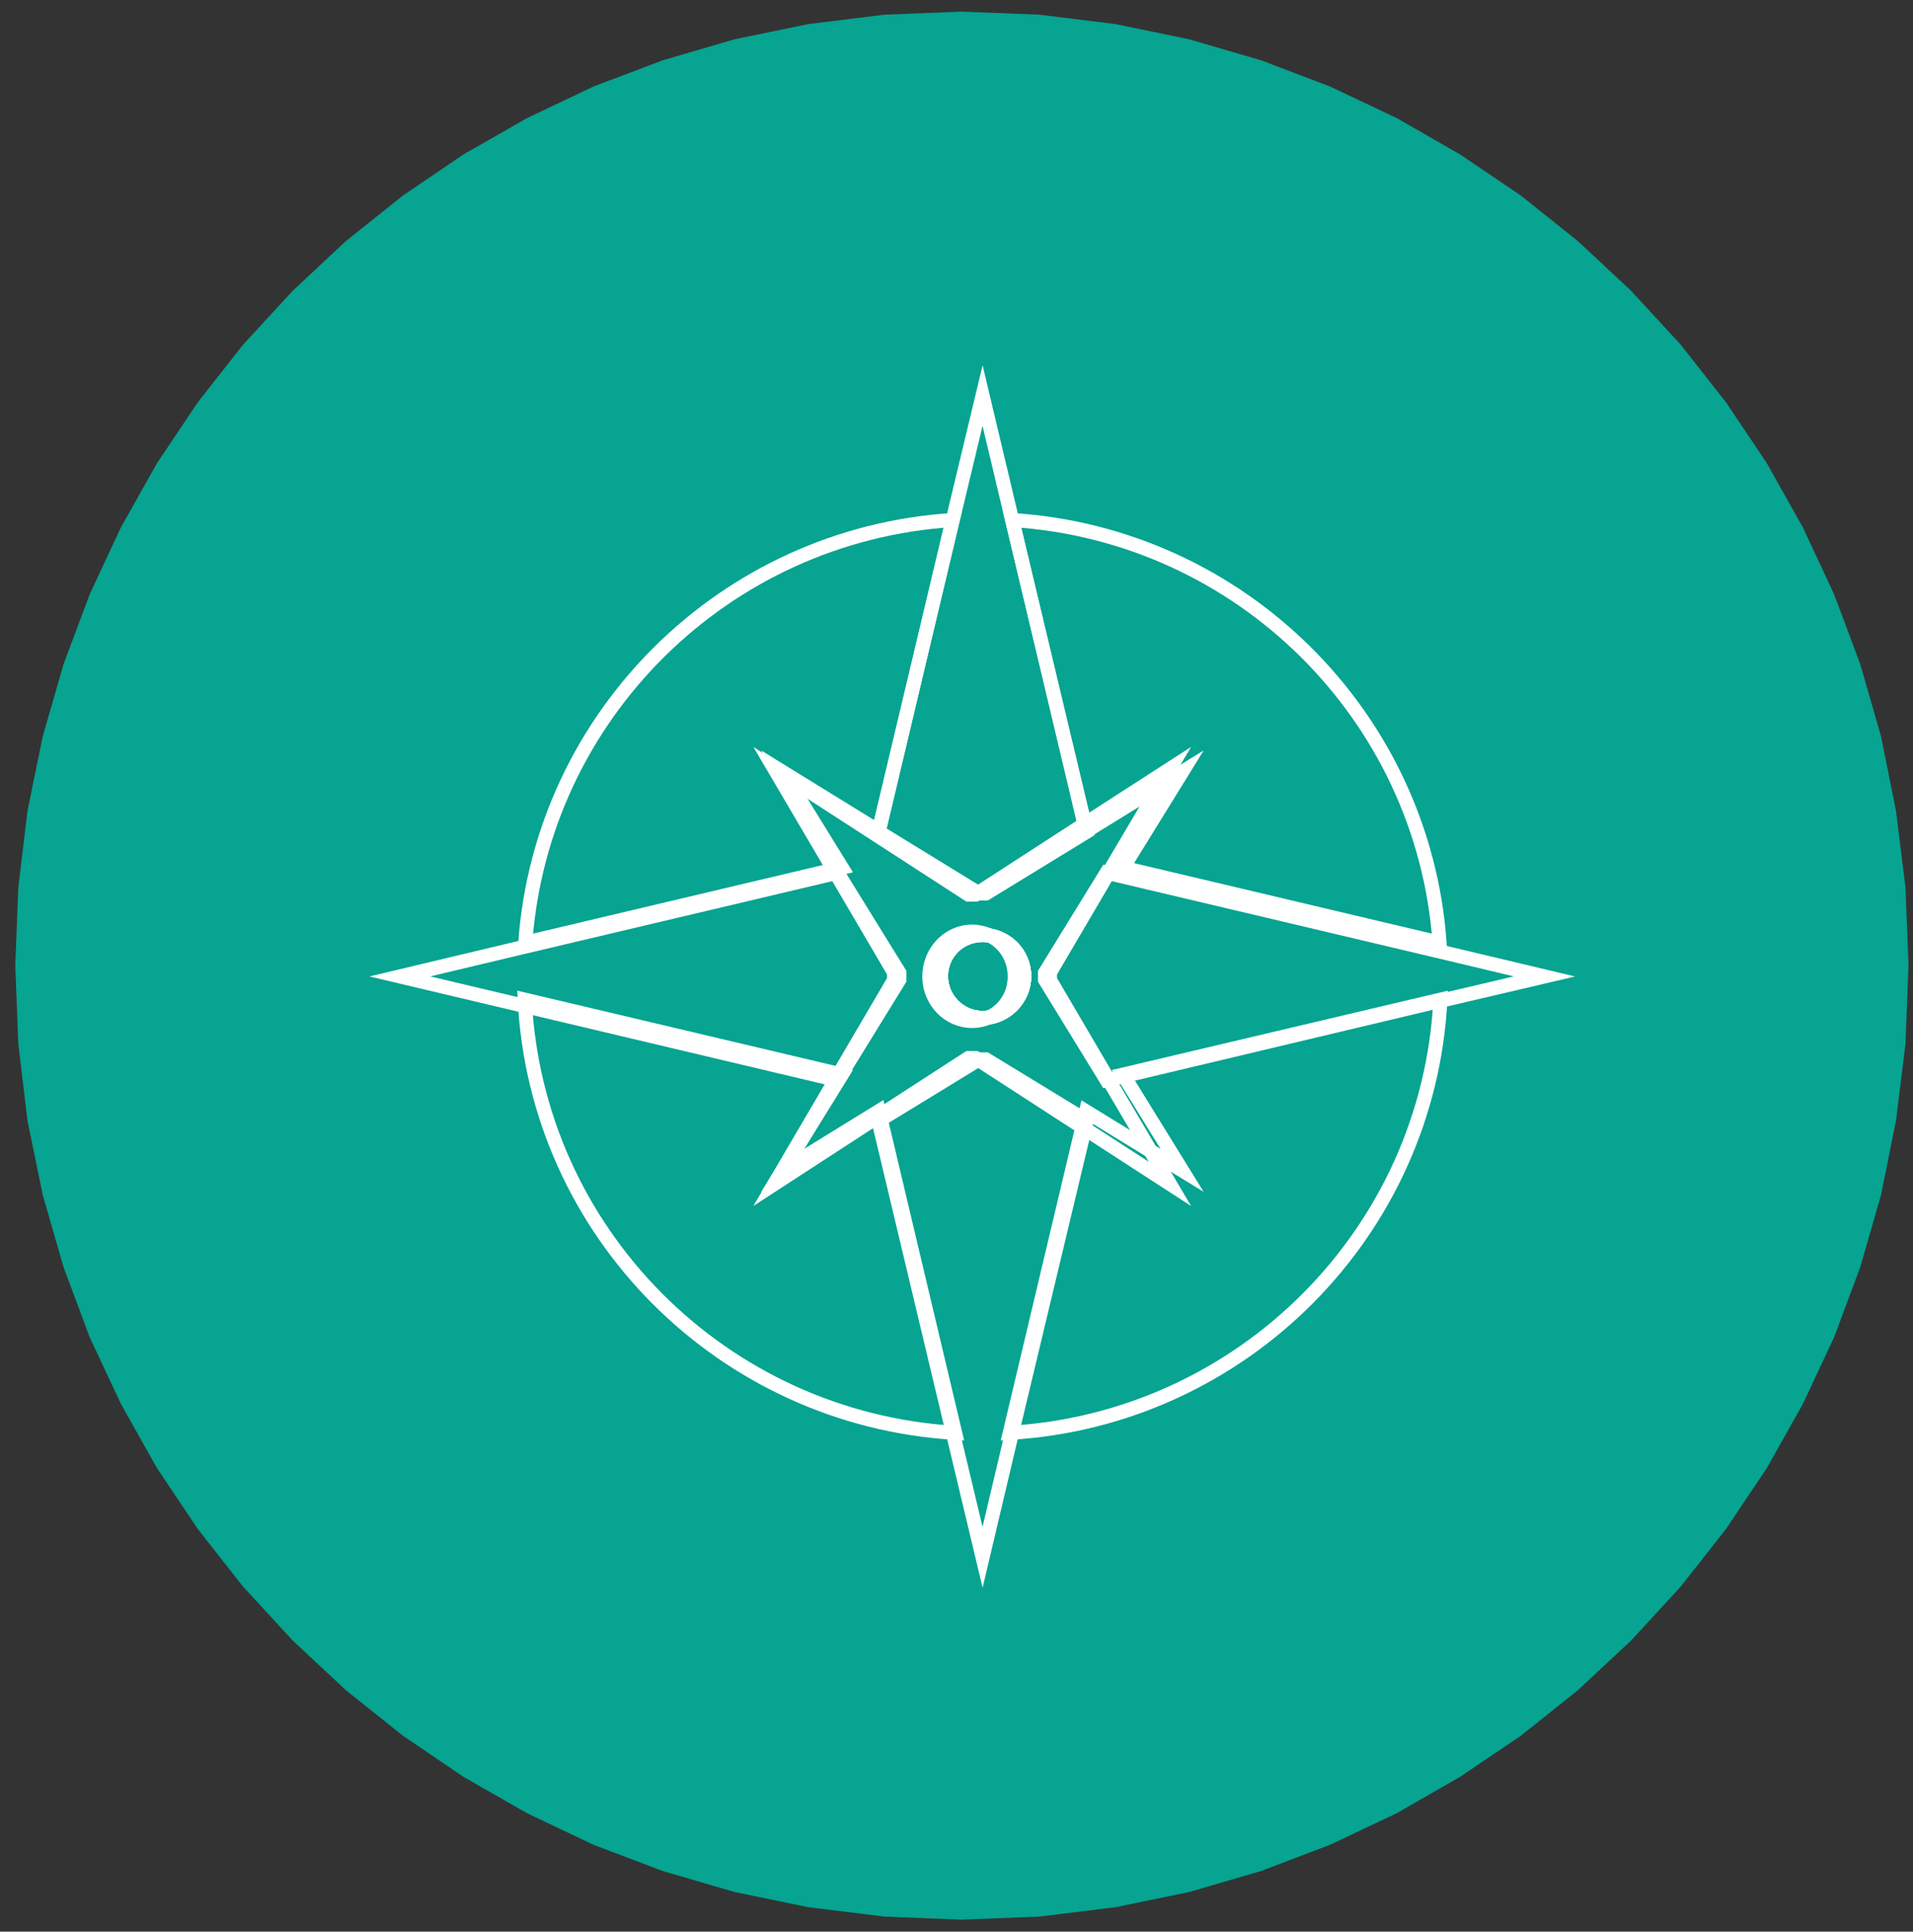
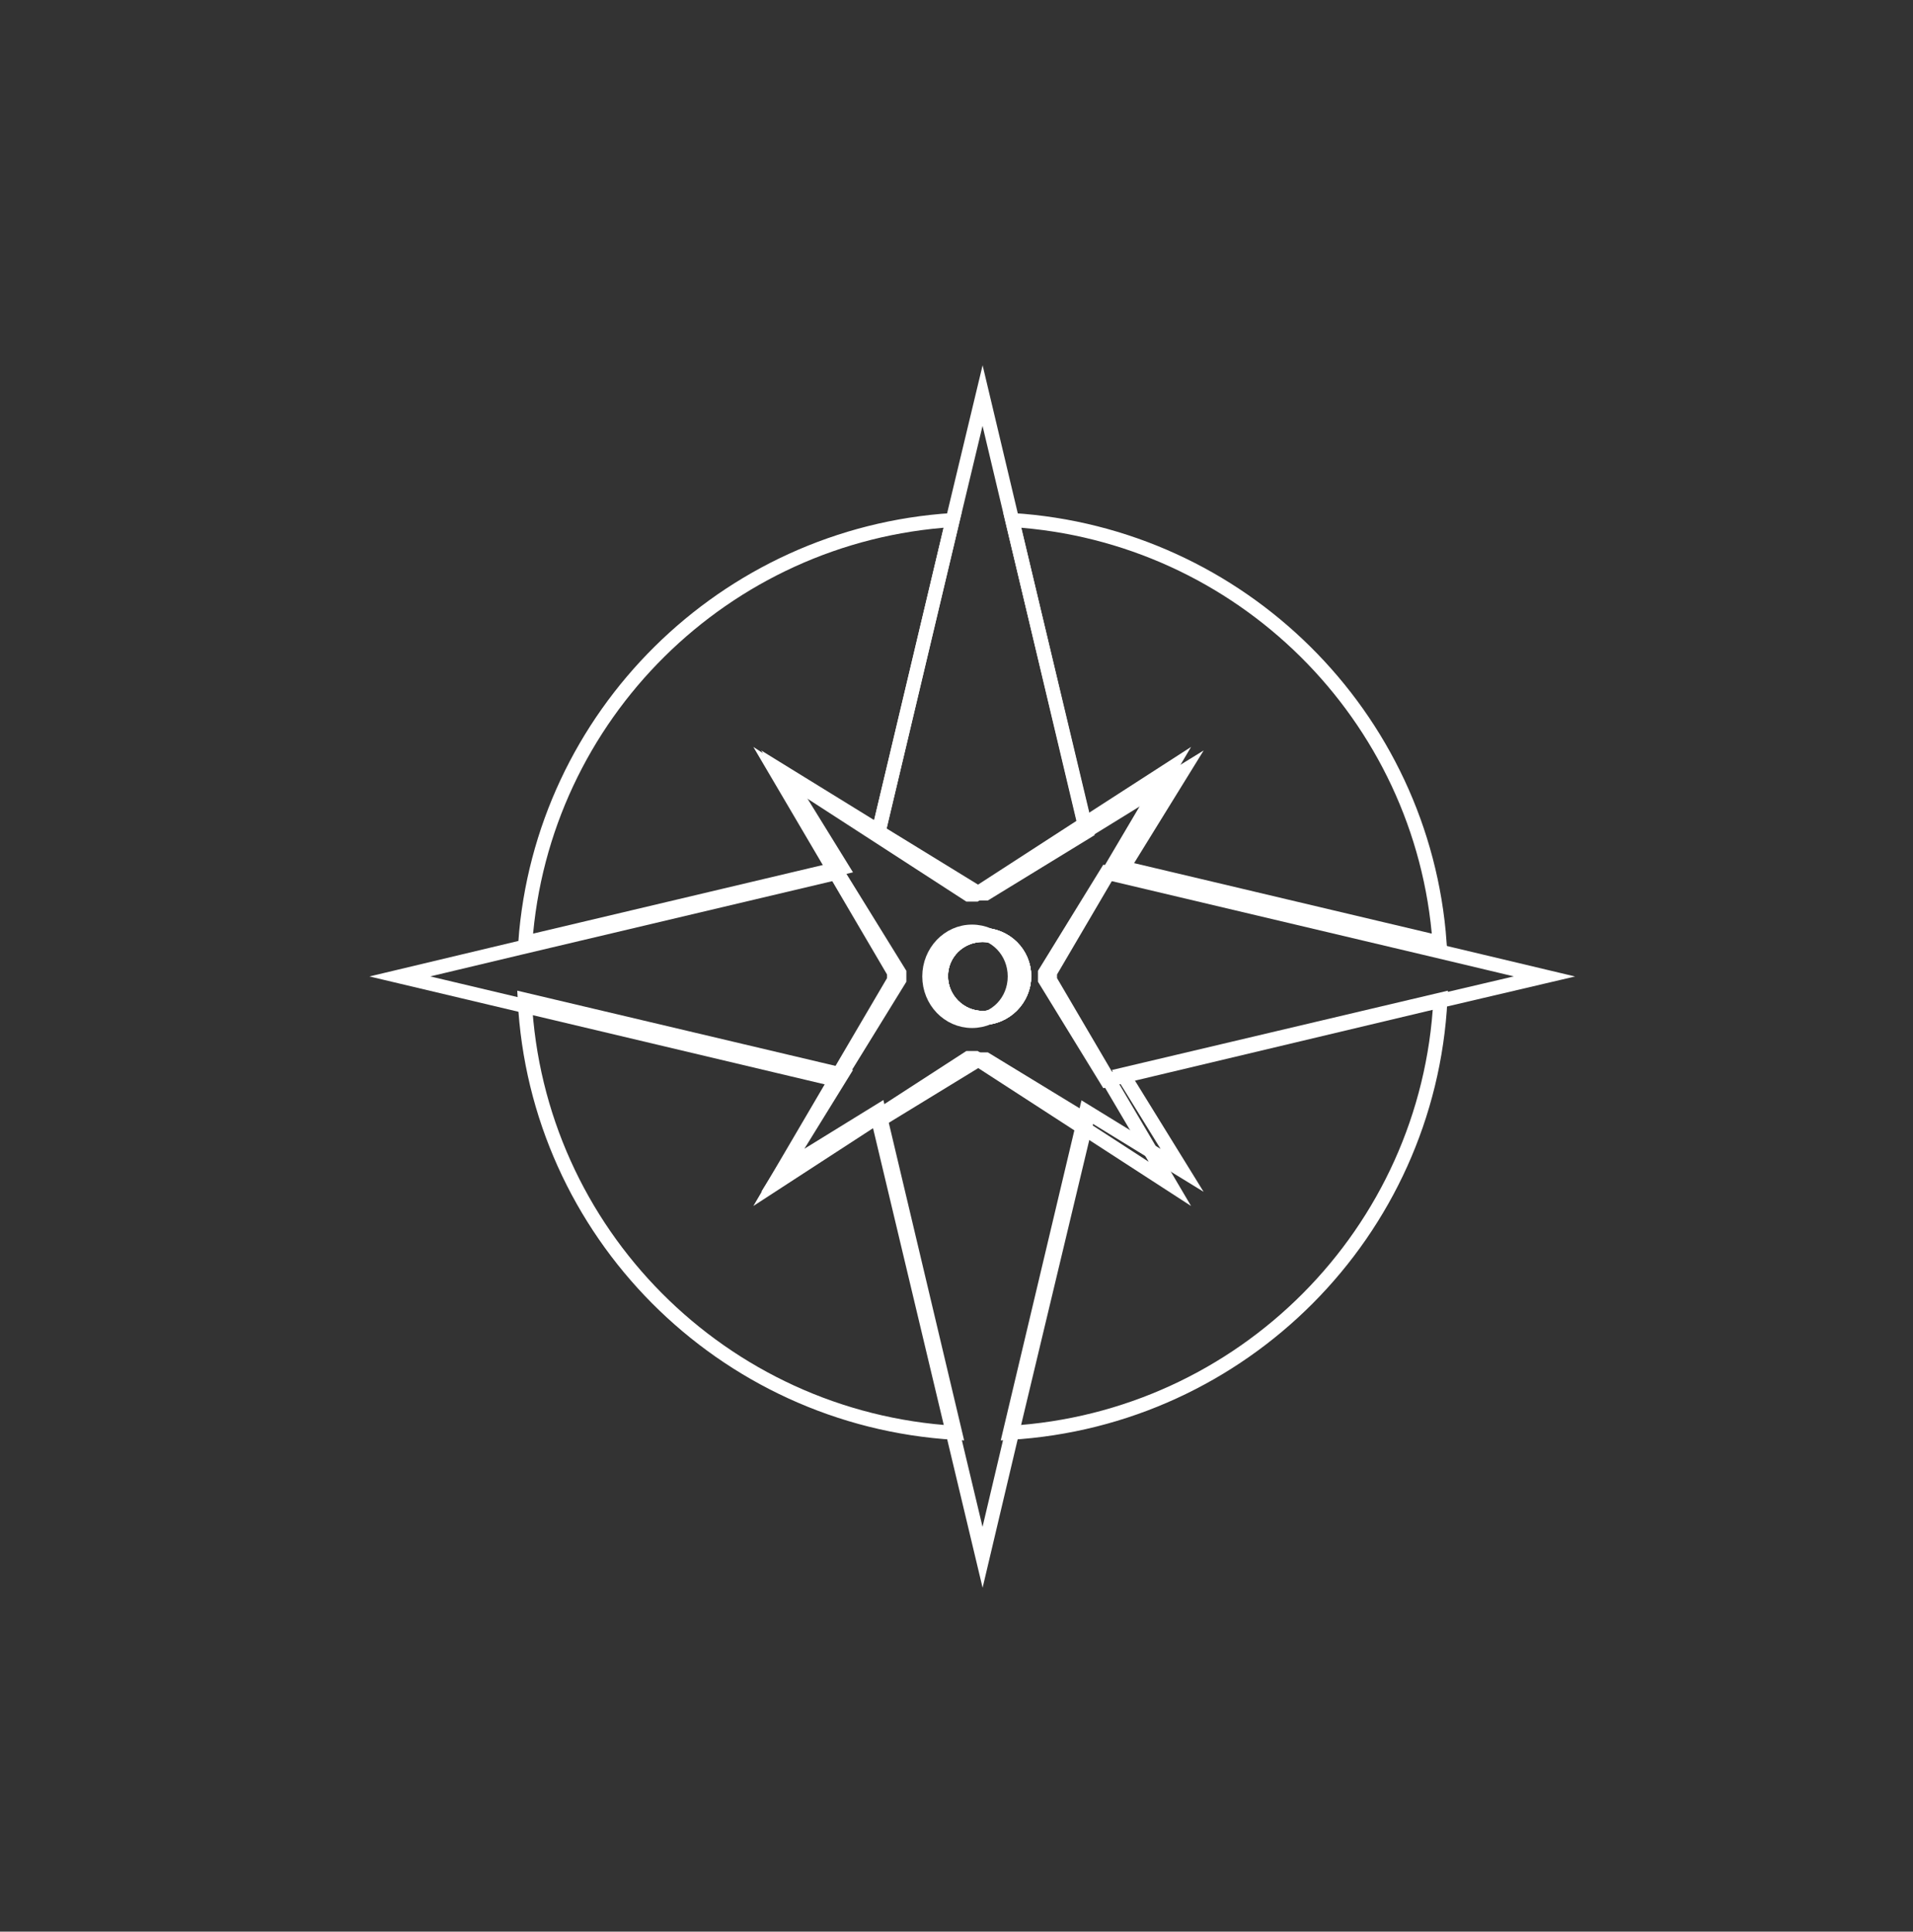
<svg xmlns="http://www.w3.org/2000/svg" width="102" height="103" viewBox="0 0 102 103" fill="none">
  <rect x="0" y="0" width="102" height="103" fill="#333333" stroke="none" />
-   <path fill-rule="evenodd" clip-rule="evenodd" d="M51.28 0.621L55.423 0.783L59.477 1.285L63.412 2.096L67.244 3.217L70.928 4.618L74.479 6.3L77.867 8.246L81.092 10.429L84.14 12.863L86.981 15.518L89.614 18.379L92.026 21.447L94.201 24.692L96.124 28.114L97.796 31.698L99.187 35.415L100.296 39.264L101.095 43.246L101.598 47.317L101.761 51.491L101.598 55.665L101.095 59.751L100.296 63.718L99.187 67.568L97.796 71.3L96.124 74.869L94.201 78.291L92.026 81.535L89.614 84.603L86.981 87.465L84.14 90.12L81.092 92.553L77.867 94.736L74.479 96.683L70.928 98.364L67.244 99.766L63.412 100.887L59.477 101.698L55.423 102.199L51.28 102.362L47.153 102.199L43.099 101.698L39.163 100.887L35.331 99.766L31.633 98.364L28.096 96.683L24.694 94.736L21.483 92.553L18.435 90.12L15.595 87.465L12.961 84.603L10.55 81.535L8.375 78.291L6.451 74.869L4.78 71.3L3.389 67.568L2.279 63.718L1.465 59.751L0.977 55.665L0.814 51.491L0.977 47.317L1.465 43.246L2.279 39.264L3.389 35.415L4.78 31.698L6.451 28.114L8.375 24.692L10.55 21.447L12.961 18.379L15.595 15.518L18.435 12.863L21.483 10.429L24.694 8.246L28.096 6.3L31.633 4.618L35.331 3.217L39.163 2.096L43.099 1.285L47.153 0.783L51.28 0.621Z" fill="#06A491" />
  <path d="M54.609 52.052C54.609 53.276 53.603 54.279 52.39 54.279C51.177 54.279 50.171 53.276 50.171 52.052C50.171 50.828 51.162 49.854 52.39 49.854C53.618 49.854 54.609 50.842 54.609 52.052Z" stroke="white" stroke-width="0.75" stroke-miterlimit="10" />
  <path d="M76.758 50.267C75.885 38.158 66.135 28.497 53.973 27.73L57.909 44.323L63.028 41.167L59.877 46.27L76.758 50.267ZM59.877 57.302L63.028 62.406L57.909 59.264L53.84 76.403C66.253 75.665 76.166 65.709 76.802 53.305L59.877 57.302ZM41.738 41.167L46.857 44.323L50.792 27.73C38.631 28.497 28.881 38.158 28.008 50.267L44.889 46.27L41.738 41.167ZM46.857 59.249L41.738 62.406L44.889 57.302L27.979 53.305C28.6 65.709 38.513 75.665 50.926 76.403L46.857 59.249Z" stroke="white" stroke-width="0.75" stroke-miterlimit="10" />
  <path d="M54.609 52.052C54.609 53.276 53.603 54.279 52.39 54.279C51.177 54.279 50.171 53.276 50.171 52.052C50.171 50.828 51.162 49.854 52.39 49.854C53.618 49.854 54.609 50.842 54.609 52.052Z" stroke="white" stroke-width="0.75" stroke-miterlimit="10" />
  <path d="M47.952 51.874V52.243L44.653 57.597L27.727 53.585L21.321 52.066L27.757 50.532L44.653 46.535L47.952 51.874Z" stroke="white" stroke-width="0.75" stroke-miterlimit="10" />
  <path d="M54.609 52.052C54.609 53.276 53.603 54.279 52.39 54.279C51.177 54.279 50.171 53.276 50.171 52.052C50.171 50.828 51.162 49.854 52.39 49.854C53.618 49.854 54.609 50.842 54.609 52.052Z" stroke="white" stroke-width="0.75" stroke-miterlimit="10" />
  <path d="M57.939 44.352L52.568 47.641H52.198L46.842 44.352L50.792 27.759L52.39 21.093L53.974 27.759L57.939 44.352Z" stroke="white" stroke-width="0.75" stroke-miterlimit="10" />
  <path d="M57.939 59.766L53.84 76.904L52.39 83.04L50.926 76.904L46.842 59.766L52.198 56.491H52.568L57.939 59.766Z" stroke="white" stroke-width="0.75" stroke-miterlimit="10" />
  <path d="M82.35 52.066L75.929 53.571L59.004 57.597L55.719 52.243V51.874L59.004 46.535L75.9 50.532L82.35 52.066Z" stroke="white" stroke-width="0.75" stroke-miterlimit="10" />
  <path d="M51.828 54.441C50.57 54.441 49.55 53.379 49.55 52.066C49.55 50.754 50.57 49.677 51.828 49.677C53.086 49.677 54.106 50.739 54.106 52.066C54.106 53.394 53.086 54.441 51.828 54.441ZM55.985 52.258V51.86L59.24 46.314L62.377 41.004L57.302 44.279L52.02 47.701H51.636L46.354 44.279L41.294 41.004L44.416 46.314L47.671 51.86V52.258L44.416 57.804L41.294 63.128L46.354 59.839L51.636 56.417H52.02L57.302 59.839L62.377 63.128L59.24 57.804L55.985 52.258Z" stroke="white" stroke-width="0.75" stroke-miterlimit="10" />
-   <path d="M54.609 52.052C54.609 53.276 53.603 54.279 52.39 54.279C51.177 54.279 50.171 53.276 50.171 52.052C50.171 50.828 51.162 49.854 52.39 49.854C53.618 49.854 54.609 50.842 54.609 52.052Z" stroke="white" stroke-width="0.75" stroke-miterlimit="10" />
+   <path d="M54.609 52.052C54.609 53.276 53.603 54.279 52.39 54.279C51.177 54.279 50.171 53.276 50.171 52.052C50.171 50.828 51.162 49.854 52.39 49.854C53.618 49.854 54.609 50.842 54.609 52.052" stroke="white" stroke-width="0.75" stroke-miterlimit="10" />
</svg>